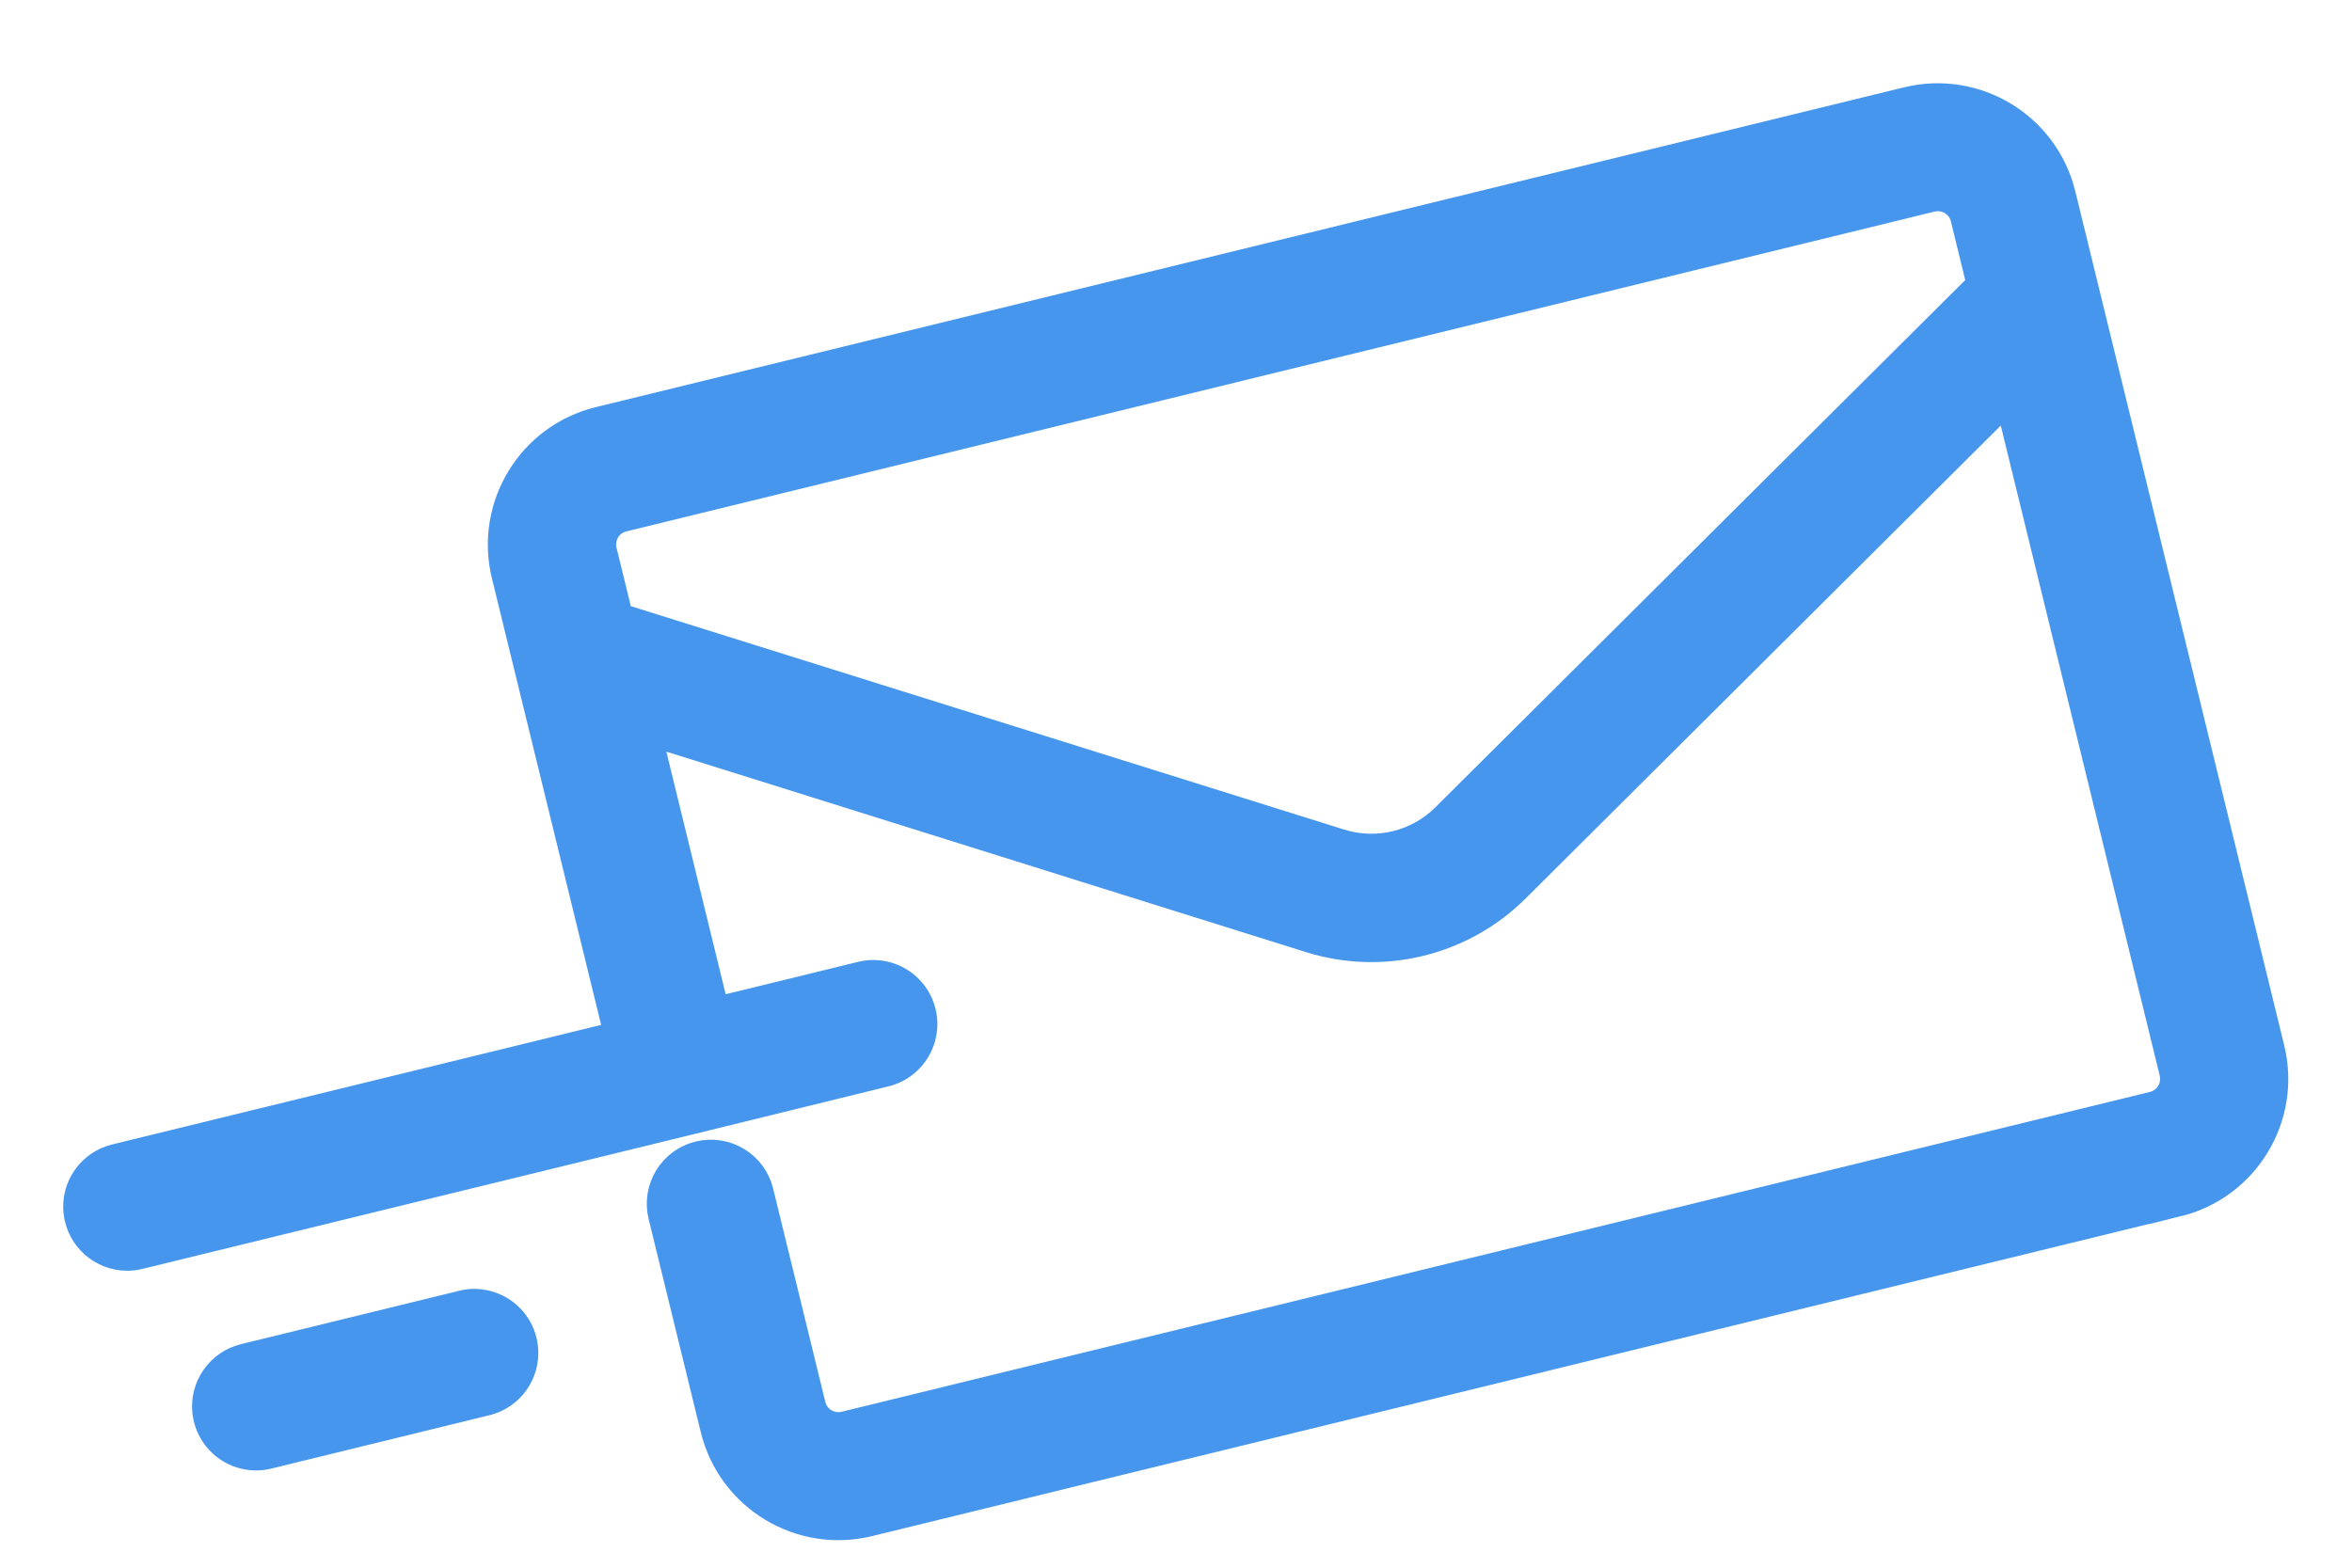
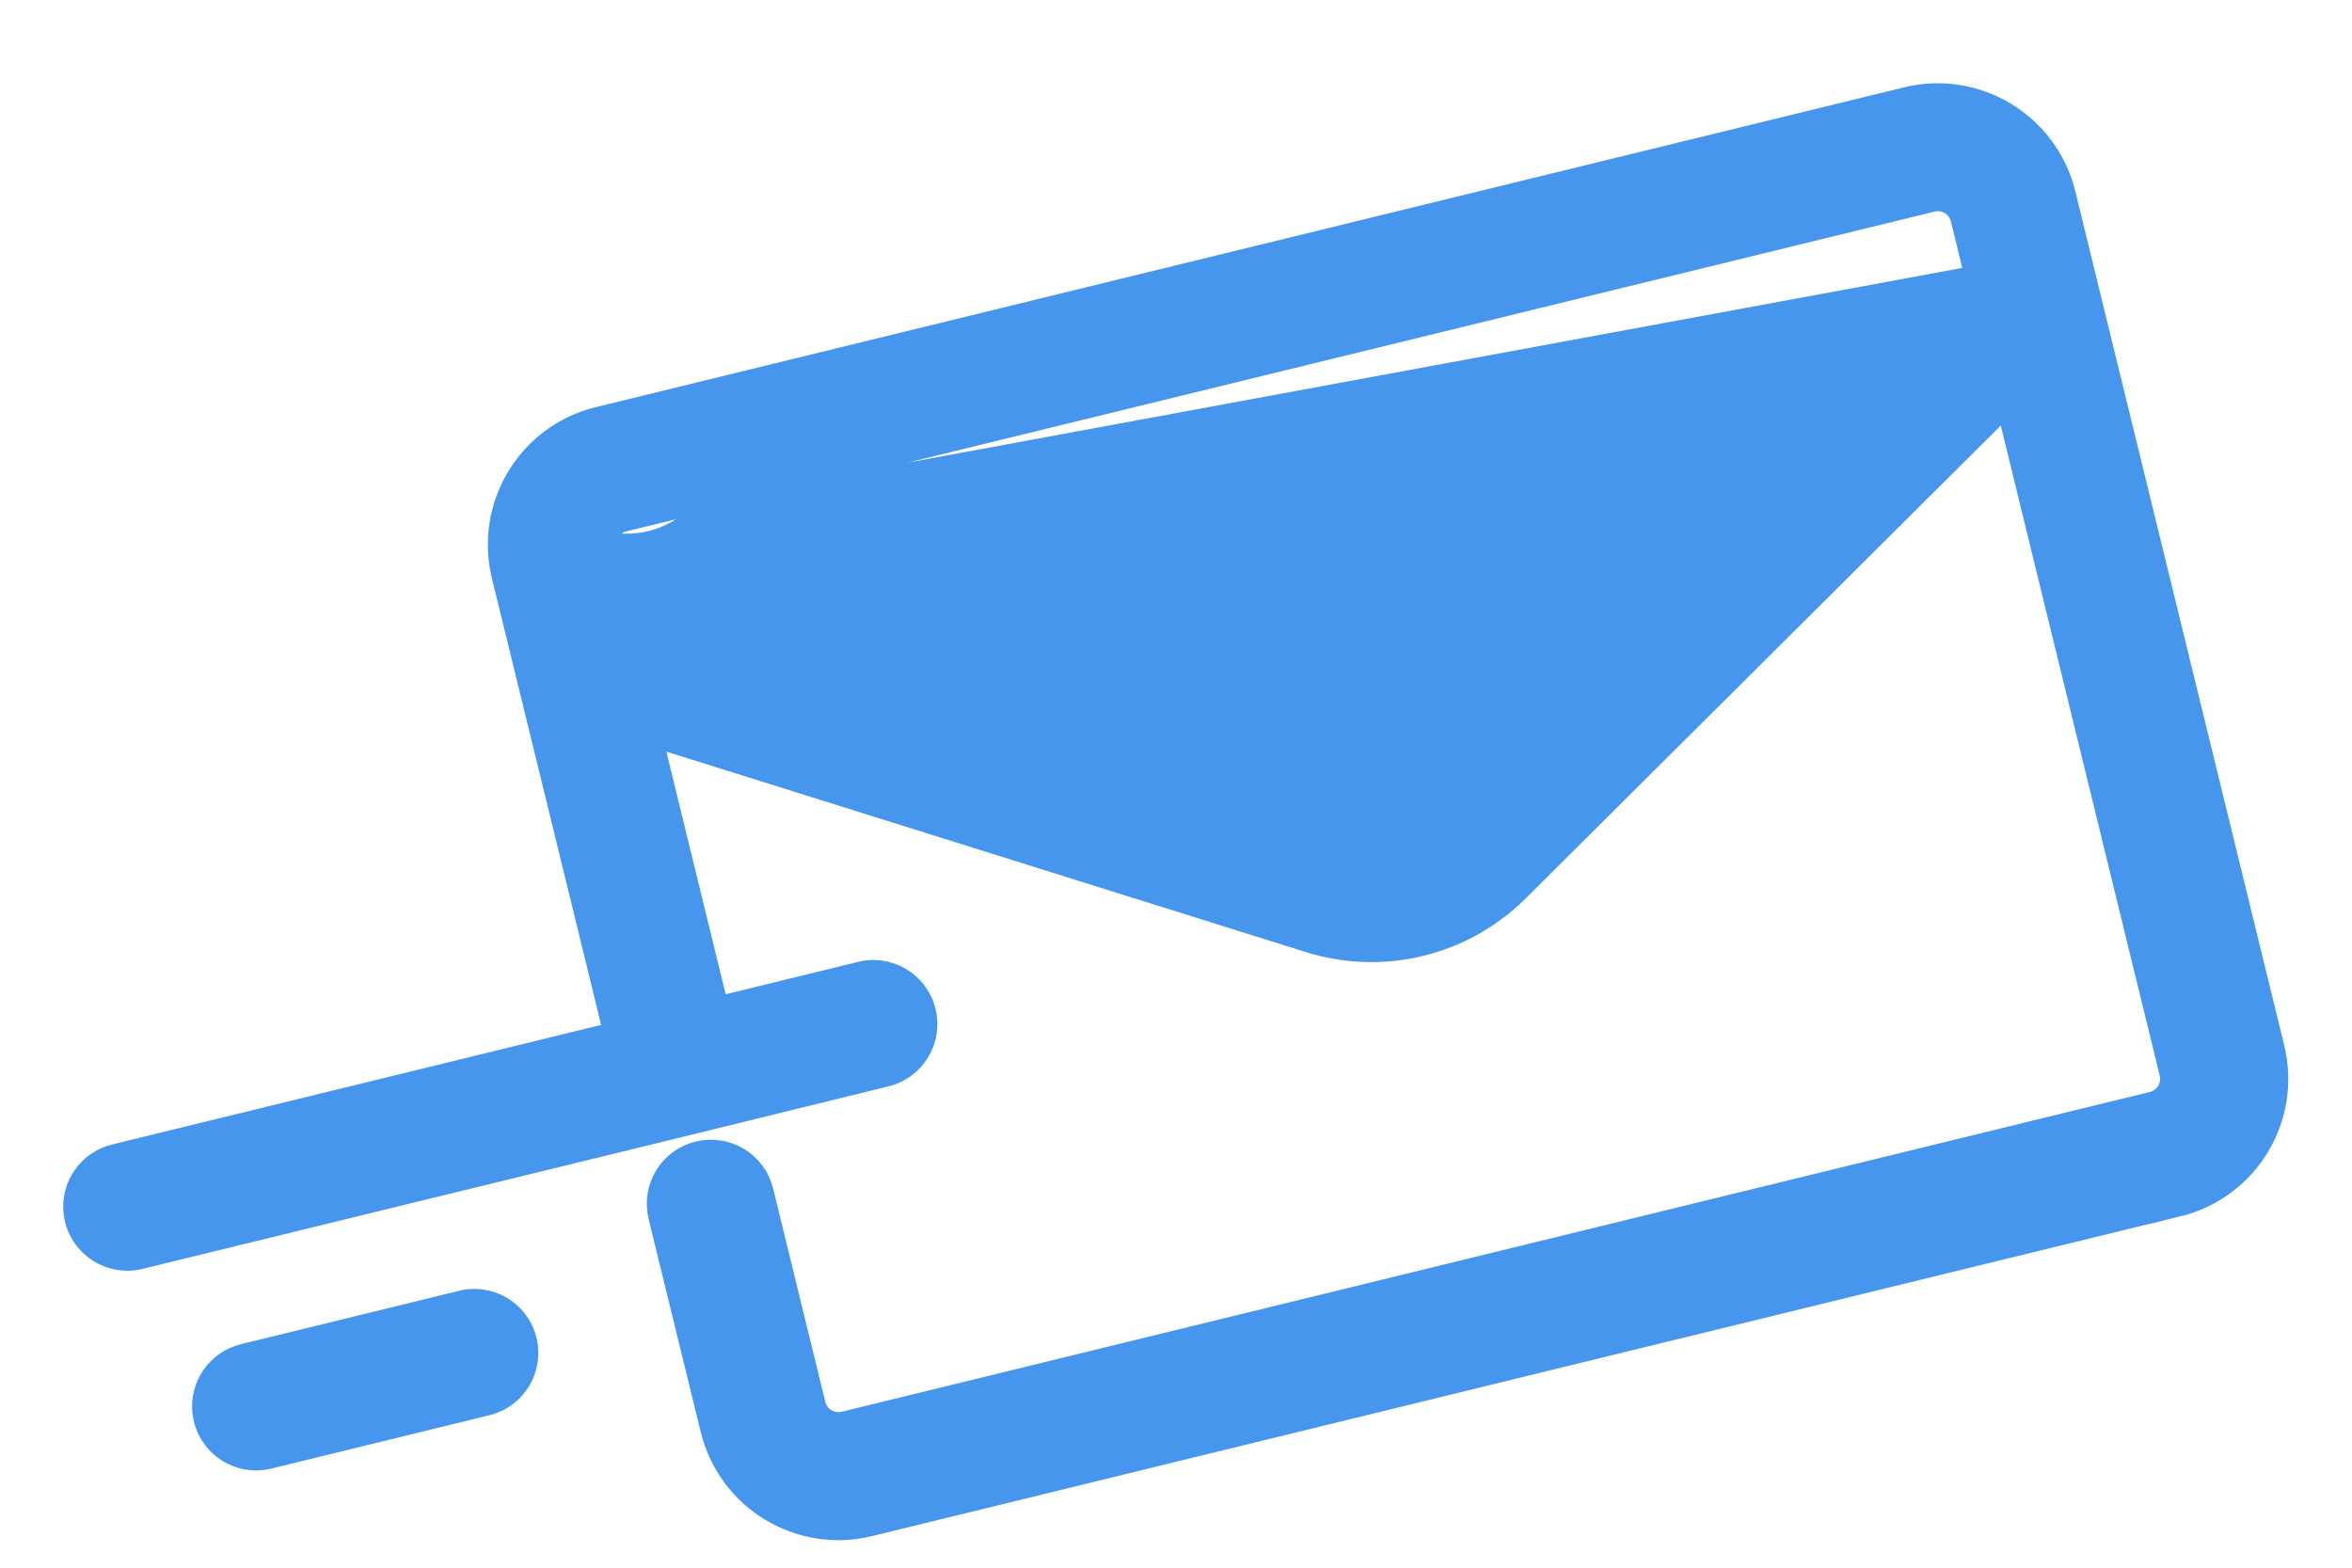
<svg xmlns="http://www.w3.org/2000/svg" height="18" viewBox="0 0 27 18" width="27">
  <g fill="none" fill-rule="evenodd" transform="translate(1 1)">
-     <path d="m5.626 6.624c1.454 5.783 2.181 8.773 2.181 8.97 0 .197.325.316.975.359l15.253-3.735.473-.724-2.135-9.012-6.536 6.437-.628.326-.6.075z" />
-     <path d="m4.327 14.106-2.493.61c-.218.054-.362.262-.336.485.027.223.216.392.441.392.036 0.0.072-.004.106-.013l2.493-.61c.158-.034.286-.152.332-.307.047-.155.006-.323-.107-.439-.113-.116-.28-.161-.436-.119zm19.633-1.423-15.018 3.672c-.716.175-1.439-.263-1.615-.979l-.599-2.449c-.058-.239.088-.48.327-.538.239-.058.48.088.538.327l.599 2.449c.028.115.1.214.201.275.101.061.222.08.337.052l15.018-3.672c.115-.028.214-.1.275-.201s.08-.222.052-.337l-1.947-7.965-5.816 5.79c-.585.584-1.447.795-2.236.547l-7.831-2.455.872 3.568 1.791-.438c.156-.043.323.003.436.119.113.116.154.284.107.439-.047.155-.174.273-.332.307l-2.223.546-6.33 1.547c-.035.009-.07.013-.106.013-.225-.001-.414-.169-.441-.392-.027-.223.117-.431.336-.485 1.518-.371 2.657-.65 3.416-.835.551-.135 1.378-.337 2.481-.607l-1.323-5.41c-.175-.716.263-1.439.979-1.614l15.018-3.672c.716-.175 1.439.263 1.615.979l2.399 9.809c.174.716-.265 1.437-.98 1.612zm-2.079-10.377-.203-.832c-.028-.115-.1-.214-.201-.275-.101-.061-.222-.08-.337-.052l-15.018 3.672c-.115.028-.214.1-.275.201s-.08.222-.052.337l.203.831 8.344 2.614c.473.149.991.023 1.342-.328z" fill="#4696ee" fill-rule="nonzero" stroke="#4696ee" stroke-width=".581" />
+     <path d="m4.327 14.106-2.493.61c-.218.054-.362.262-.336.485.027.223.216.392.441.392.036 0.0.072-.004.106-.013l2.493-.61c.158-.034.286-.152.332-.307.047-.155.006-.323-.107-.439-.113-.116-.28-.161-.436-.119zm19.633-1.423-15.018 3.672c-.716.175-1.439-.263-1.615-.979l-.599-2.449c-.058-.239.088-.48.327-.538.239-.058.48.088.538.327l.599 2.449c.028.115.1.214.201.275.101.061.222.08.337.052l15.018-3.672c.115-.028.214-.1.275-.201s.08-.222.052-.337l-1.947-7.965-5.816 5.79c-.585.584-1.447.795-2.236.547l-7.831-2.455.872 3.568 1.791-.438c.156-.043.323.003.436.119.113.116.154.284.107.439-.047.155-.174.273-.332.307l-2.223.546-6.33 1.547c-.035.009-.07.013-.106.013-.225-.001-.414-.169-.441-.392-.027-.223.117-.431.336-.485 1.518-.371 2.657-.65 3.416-.835.551-.135 1.378-.337 2.481-.607l-1.323-5.41c-.175-.716.263-1.439.979-1.614l15.018-3.672c.716-.175 1.439.263 1.615.979l2.399 9.809c.174.716-.265 1.437-.98 1.612zm-2.079-10.377-.203-.832c-.028-.115-.1-.214-.201-.275-.101-.061-.222-.08-.337-.052l-15.018 3.672c-.115.028-.214.1-.275.201s-.08.222-.052.337c.473.149.991.023 1.342-.328z" fill="#4696ee" fill-rule="nonzero" stroke="#4696ee" stroke-width=".581" />
  </g>
</svg>